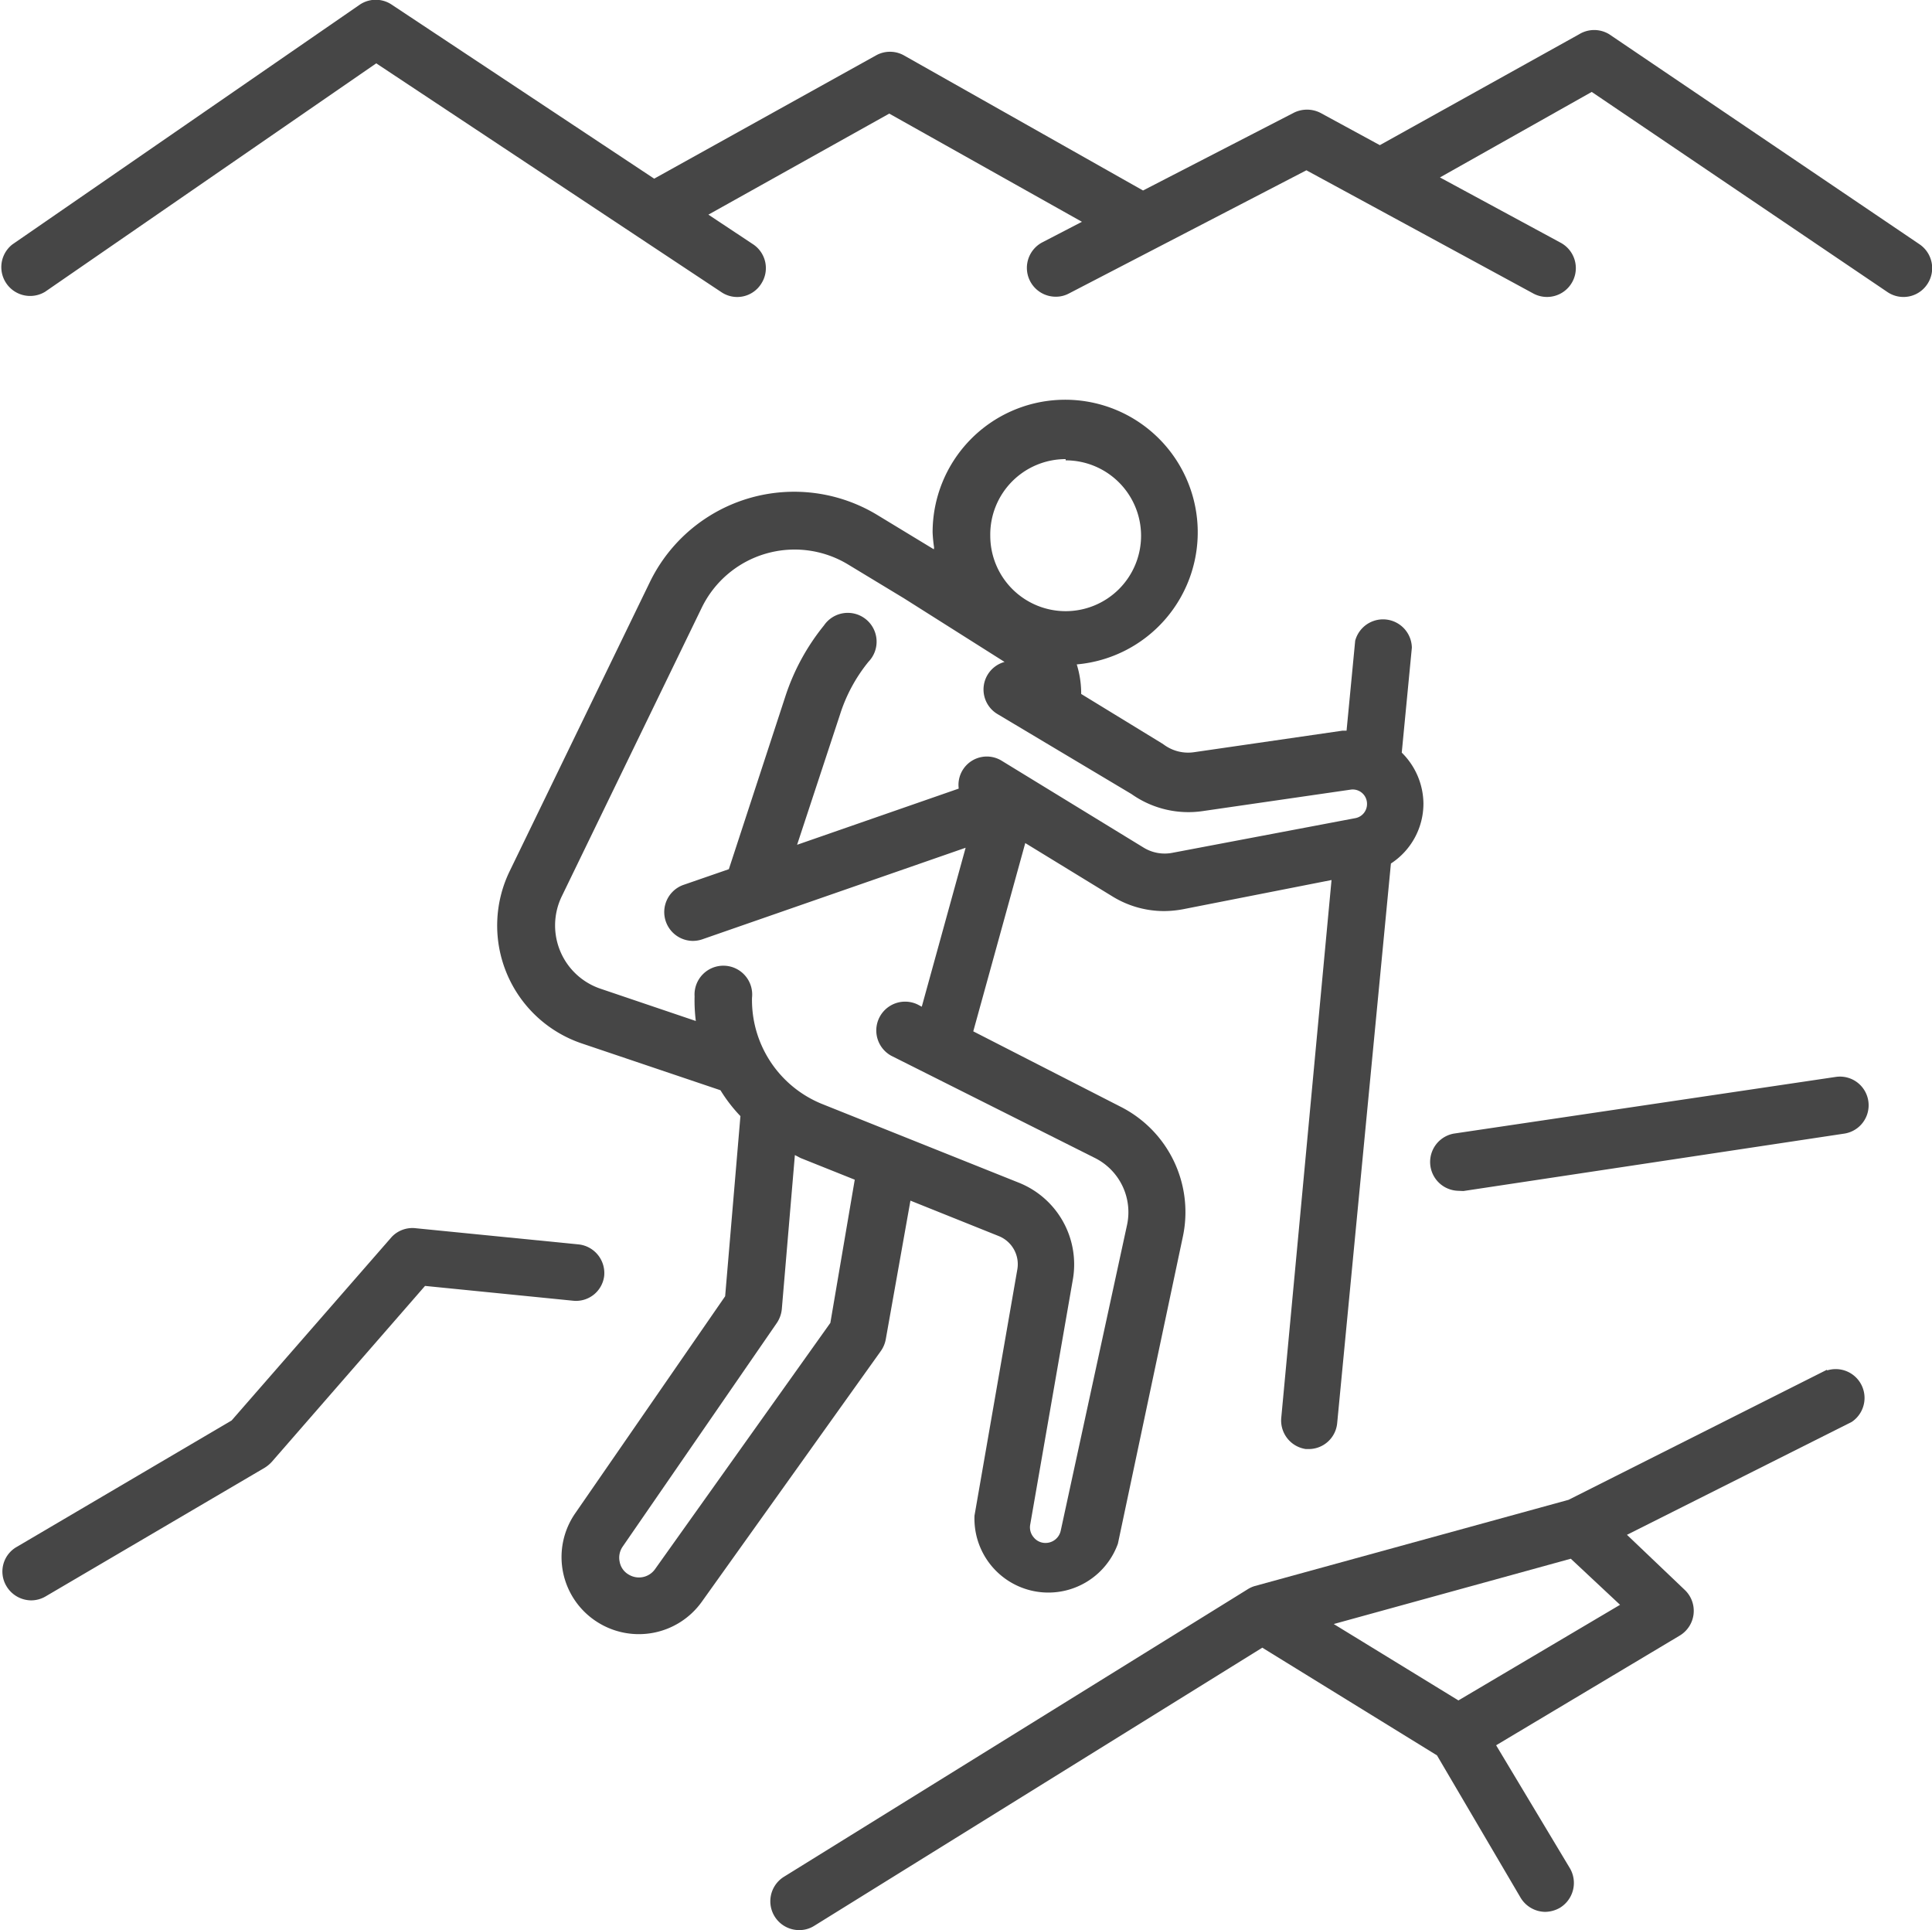
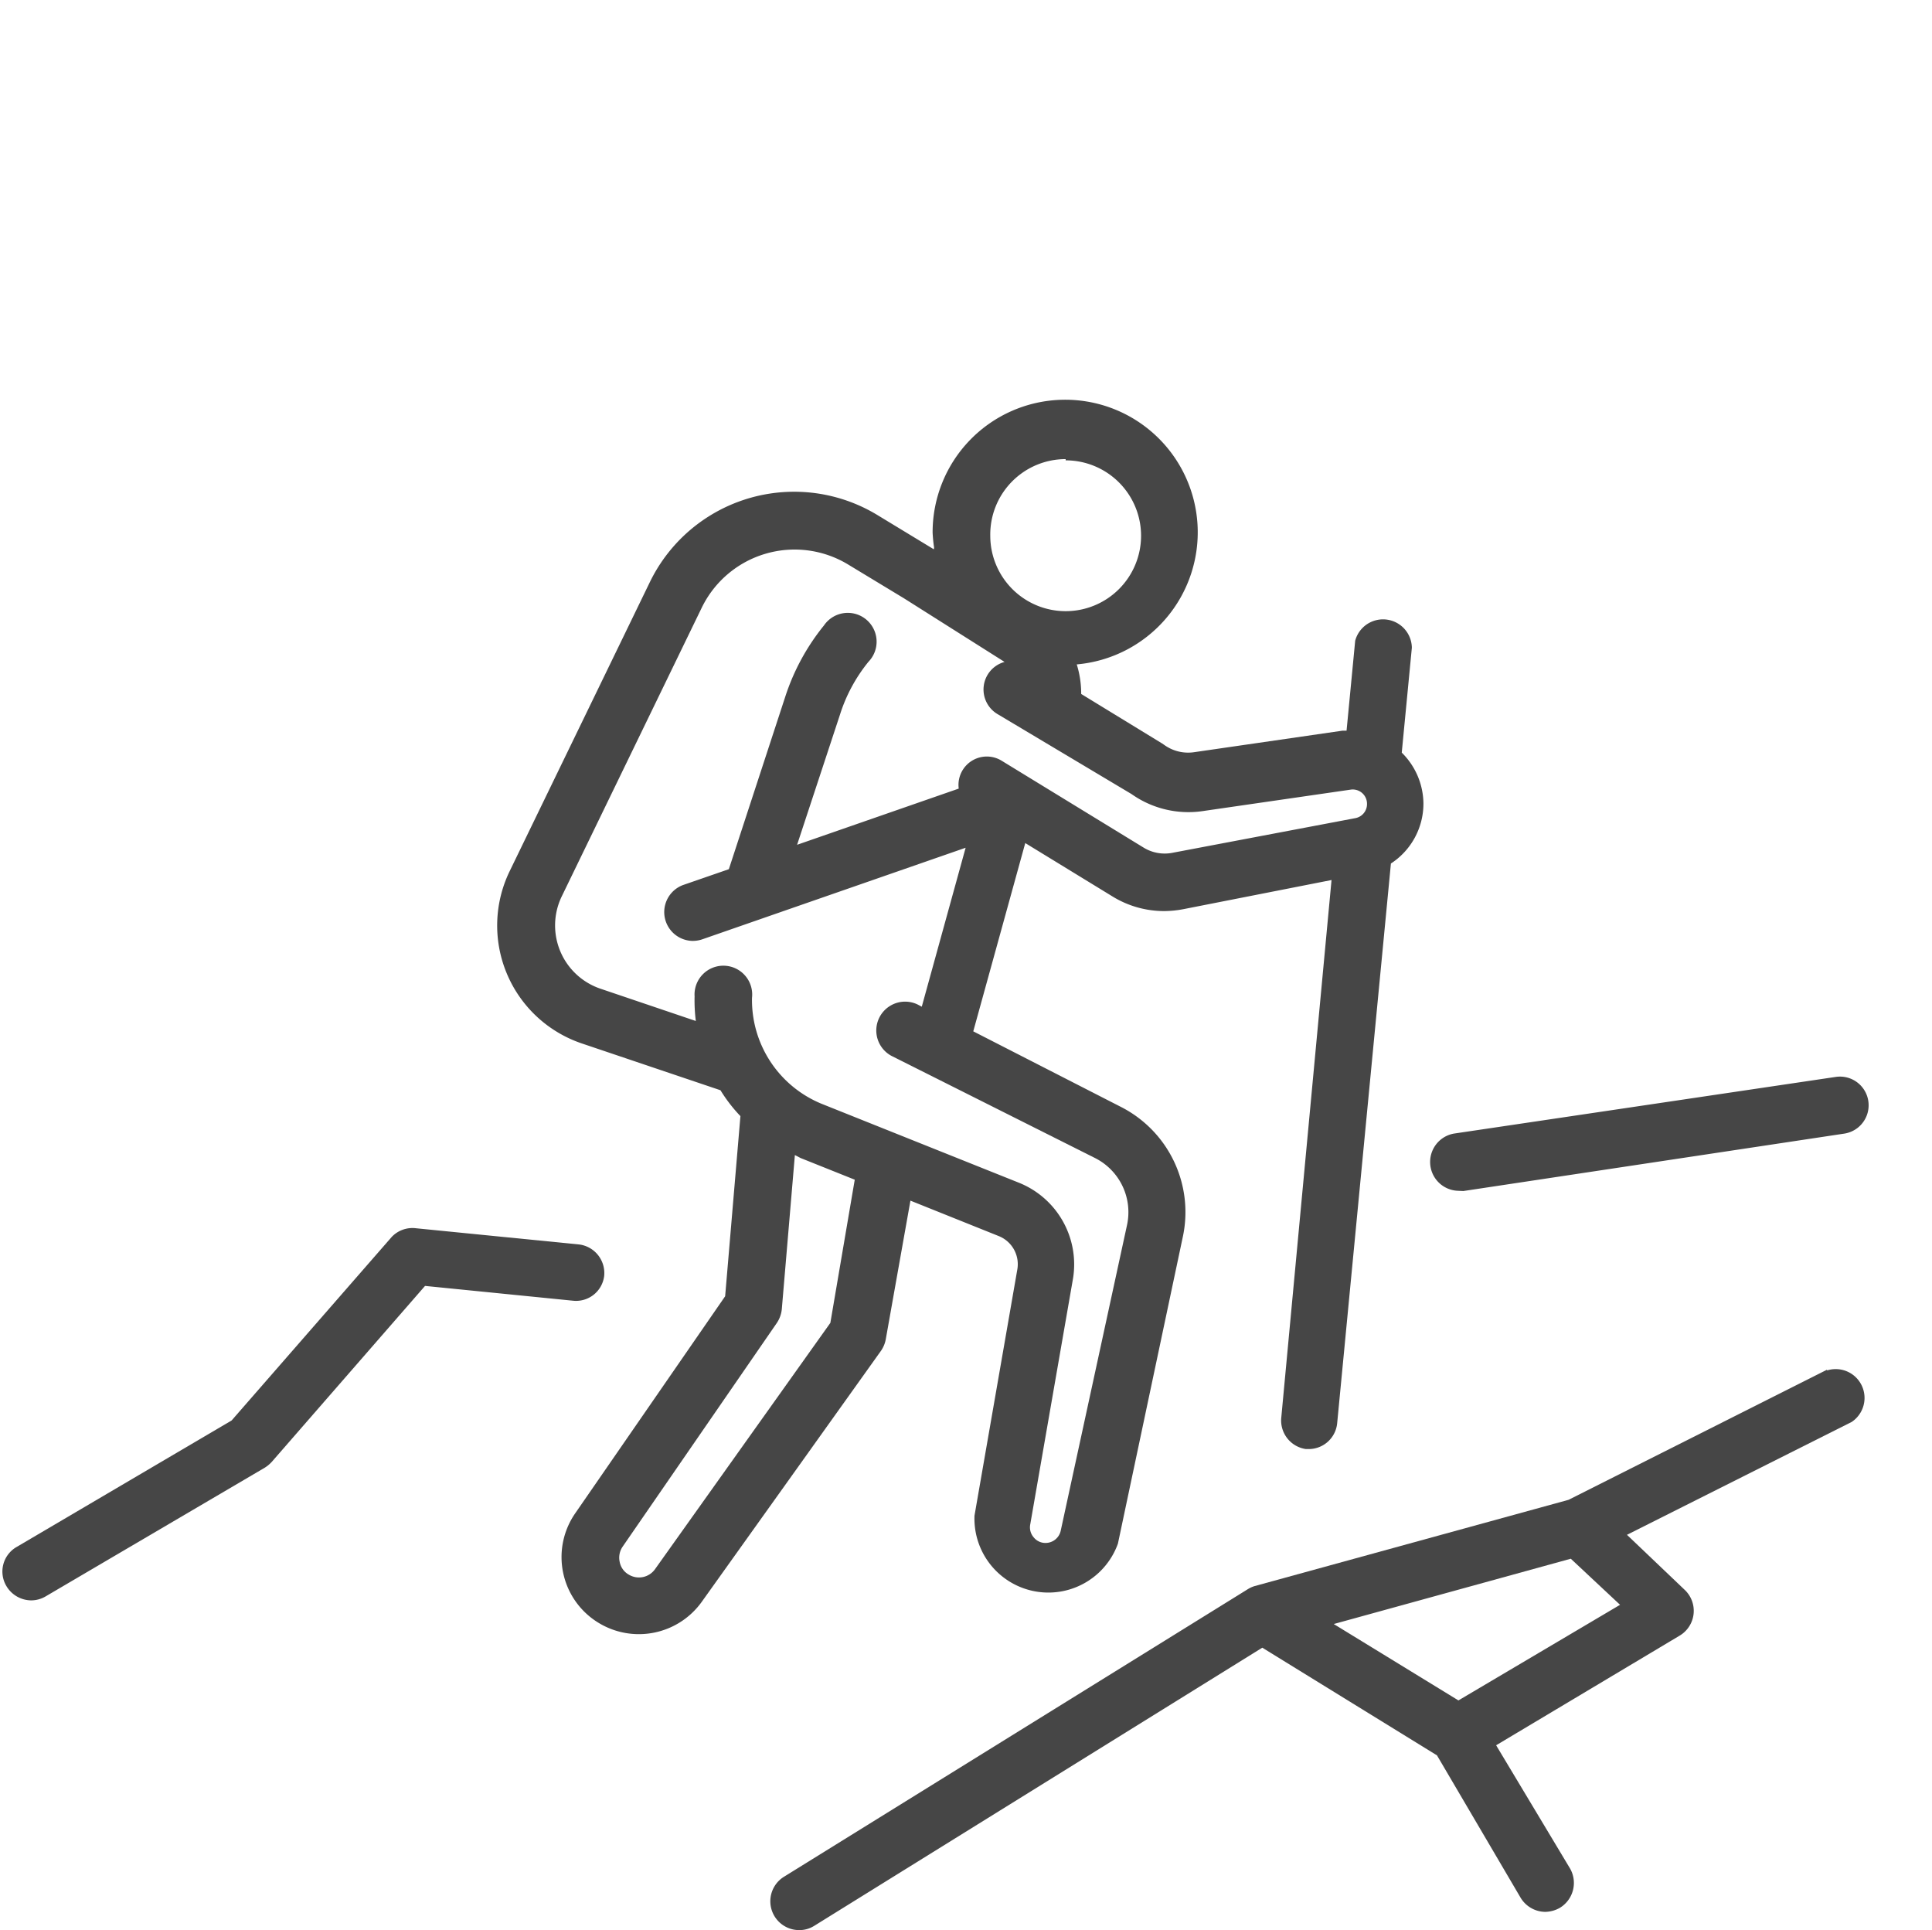
<svg xmlns="http://www.w3.org/2000/svg" viewBox="0 0 78.41 78.32">
  <g id="Vrstva_2" data-name="Vrstva 2">
    <path d="M37.9,22.29h0L35.61,20.9a6.51,6.51,0,0,0-9.24,2.73L20.69,35.34a5.05,5.05,0,0,0,2.92,7l5.63,1.9a6.26,6.26,0,0,0,.81,1.05l-.62,7.31L23.35,61.4a3.12,3.12,0,0,0,.94,4.45A3.14,3.14,0,0,0,28.48,65l7.27-10.18a1.2,1.2,0,0,0,.2-.48l1-5.62,3.59,1.44a1.23,1.23,0,0,1,.75,1.34l-1.74,10a3,3,0,0,0,5.82,1.14L48,50.21a4.79,4.79,0,0,0-2.5-5.29l-6-3.07,2.11-7.64,3.53,2.16a4,4,0,0,0,2.11.6,4.32,4.32,0,0,0,.79-.08l6-1.18L52,57.53a1.17,1.17,0,0,0,1,1.27h.11a1.16,1.16,0,0,0,1.16-1.06l2.18-22.7s0,0,0,0a2.9,2.9,0,0,0,1.32-2.43,2.94,2.94,0,0,0-.88-2.07l.41-4.26A1.17,1.17,0,0,0,55,26l-.35,3.65h-.17l-6,.87a1.66,1.66,0,0,1-1.24-.3l-.09-.06-3.27-2a4,4,0,0,0-.18-1.2,5.38,5.38,0,1,0-5.85-5.35,6,6,0,0,0,.06.61ZM33.7,53.68l-7.12,10a.8.8,0,0,1-1.07.21.75.75,0,0,1-.36-.51.79.79,0,0,1,.12-.62l6.26-9.08a1.22,1.22,0,0,0,.2-.56l.53-6.25.23.12,2.2.88Zm9.55-35a3.06,3.06,0,1,1-3.06,3.06A3.06,3.06,0,0,1,43.25,18.63Zm-2.48,8.18a1.16,1.16,0,0,0-.28,2.12l5.43,3.24a4,4,0,0,0,2.91.69l6-.87a.58.58,0,0,1,.65.58.58.58,0,0,1-.48.58h0L47.61,34.6a1.64,1.64,0,0,1-1.22-.22l-5.72-3.5A1.15,1.15,0,0,0,38.91,32l-6.56,2.28L34.09,29a6.5,6.5,0,0,1,1.16-2.15,1.17,1.17,0,1,0-1.81-1.47,9,9,0,0,0-1.57,2.89l-2.29,7-1.85.64a1.17,1.17,0,0,0,.38,2.27,1.21,1.21,0,0,0,.38-.06l10.7-3.72-1.78,6.45-.17-.09a1.17,1.17,0,0,0-1.07,2.08L44.46,47a2.46,2.46,0,0,1,1.28,2.71l-2.69,12.4a.63.63,0,0,1-.61.5.61.61,0,0,1-.49-.23.62.62,0,0,1-.14-.51l1.74-10A3.57,3.57,0,0,0,41.37,48l-8-3.2a4.55,4.55,0,0,1-2.85-4.31,1.17,1.17,0,1,0-2.33-.06,6.63,6.63,0,0,0,.05,1l-3.87-1.31a2.71,2.71,0,0,1-1.57-3.75l5.68-11.71a4.19,4.19,0,0,1,5.93-1.76l2.28,1.38Z" fill="#464646" />
    <path d="M74.15,55.58,63.66,60.86l-12.74,3.5a1.17,1.17,0,0,0-.3.14L31.81,76.16a1.17,1.17,0,0,0,.62,2.16,1.13,1.13,0,0,0,.61-.17L51.23,66.86l7.09,4.37L61.71,77a1.18,1.18,0,0,0,1,.58,1.24,1.24,0,0,0,.59-.16,1.18,1.18,0,0,0,.42-1.6l-3-5,7.45-4.45a1.17,1.17,0,0,0,.21-1.85l-2.35-2.24,9.12-4.58a1.17,1.17,0,0,0-1-2.09ZM59.19,69,54.13,65.9l9.62-2.65,2,1.87Z" fill="#464646" />
    <path d="M15.9,50.19,9.4,57.64.68,62.77a1.15,1.15,0,0,0-.42,1.59,1.18,1.18,0,0,0,1,.58,1.16,1.16,0,0,0,.59-.16l8.89-5.22a1.37,1.37,0,0,0,.29-.24l6.22-7.14,6,.6a1.15,1.15,0,0,0,1.27-1,1.17,1.17,0,0,0-1-1.28l-6.64-.66A1.16,1.16,0,0,0,15.9,50.19Z" fill="#464646" />
-     <path d="M65.31,1.39a1.17,1.17,0,0,0-1.22,0L56,5.89,53.59,4.58a1.2,1.2,0,0,0-1.09,0L46.39,7.73l-9.7-5.48a1.16,1.16,0,0,0-1.14,0l-9,5L15.9.19a1.16,1.16,0,0,0-1.3,0L.5,9.92a1.17,1.17,0,0,0,1.33,1.92L15.27,2.57l14,9.28a1.15,1.15,0,0,0,1.62-.33,1.16,1.16,0,0,0-.33-1.61l-1.81-1.2,7.34-4.1L43.91,9l-1.6.83a1.17,1.17,0,0,0,.54,2.21,1.12,1.12,0,0,0,.53-.13l9.64-5,9.21,5a1.17,1.17,0,0,0,1.11-2.06L58.44,7.2,64.6,3.73l12,8.12a1.16,1.16,0,0,0,1.62-.32,1.17,1.17,0,0,0-.32-1.62Z" fill="#464646" />
    <path d="M59.39,48.33,74.85,46a1.16,1.16,0,1,0-.35-2.3L59,46a1.17,1.17,0,0,0,.17,2.32Z" fill="#464646" />
  </g>
</svg>